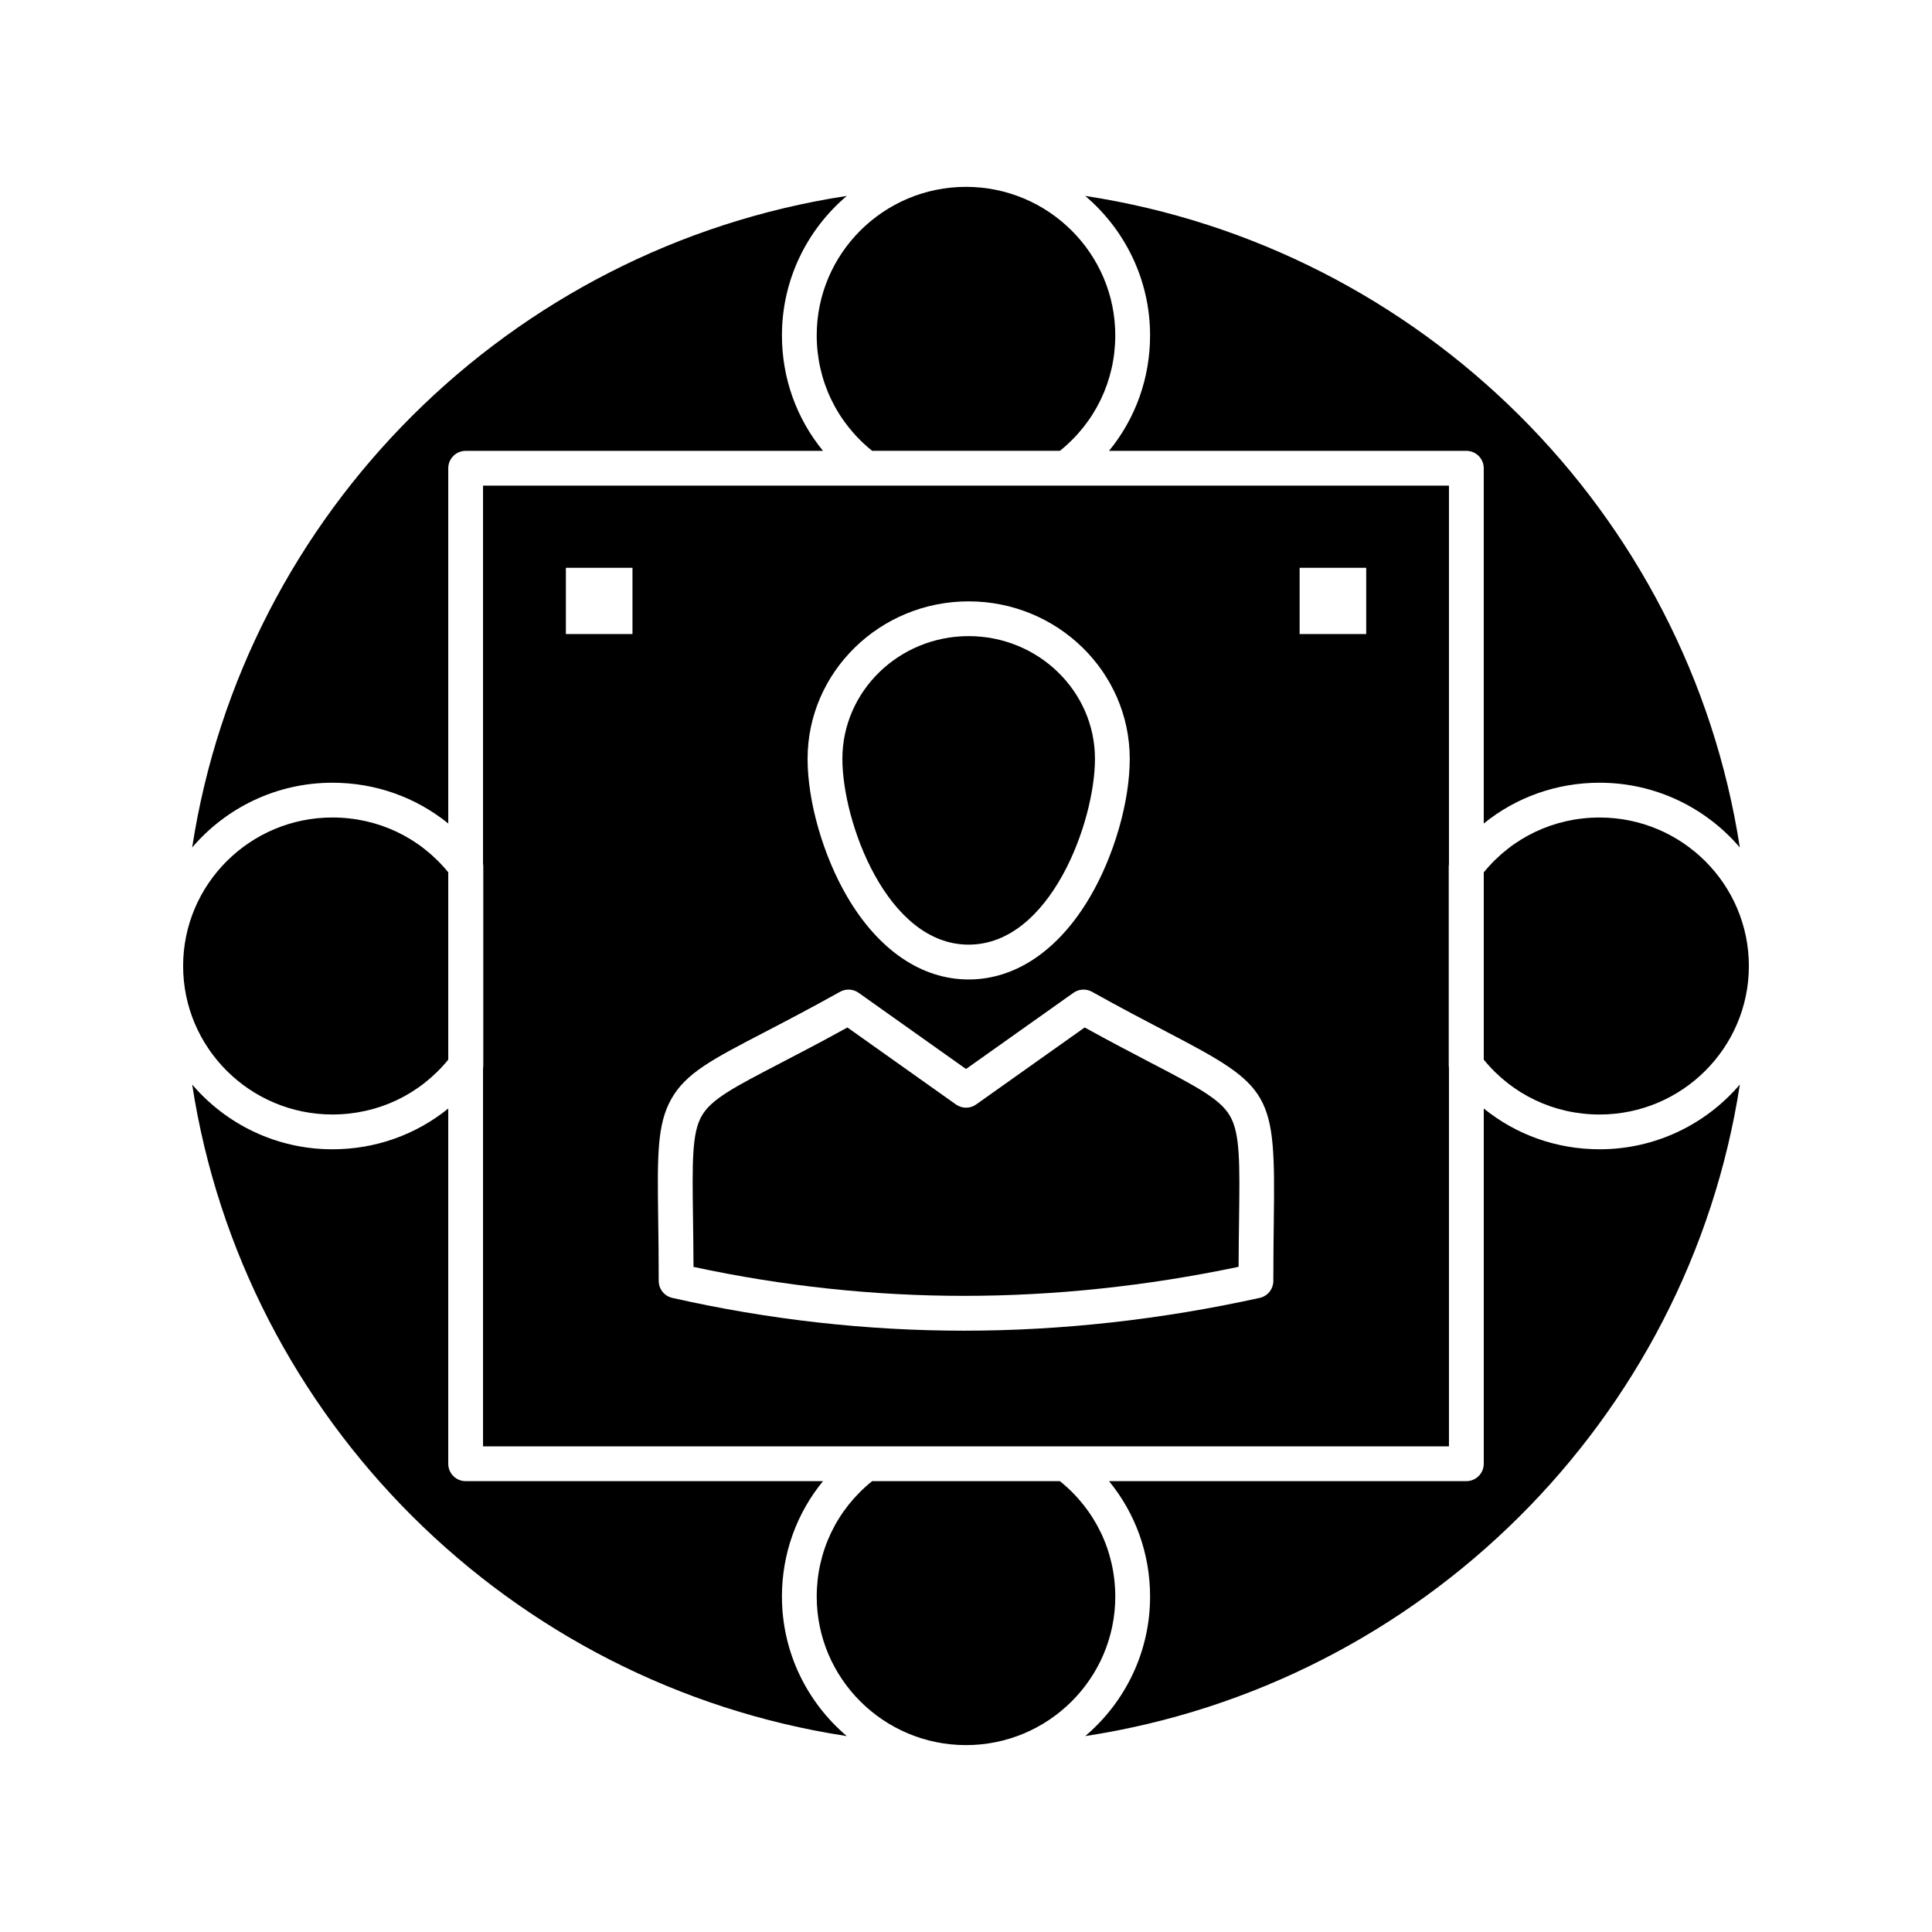
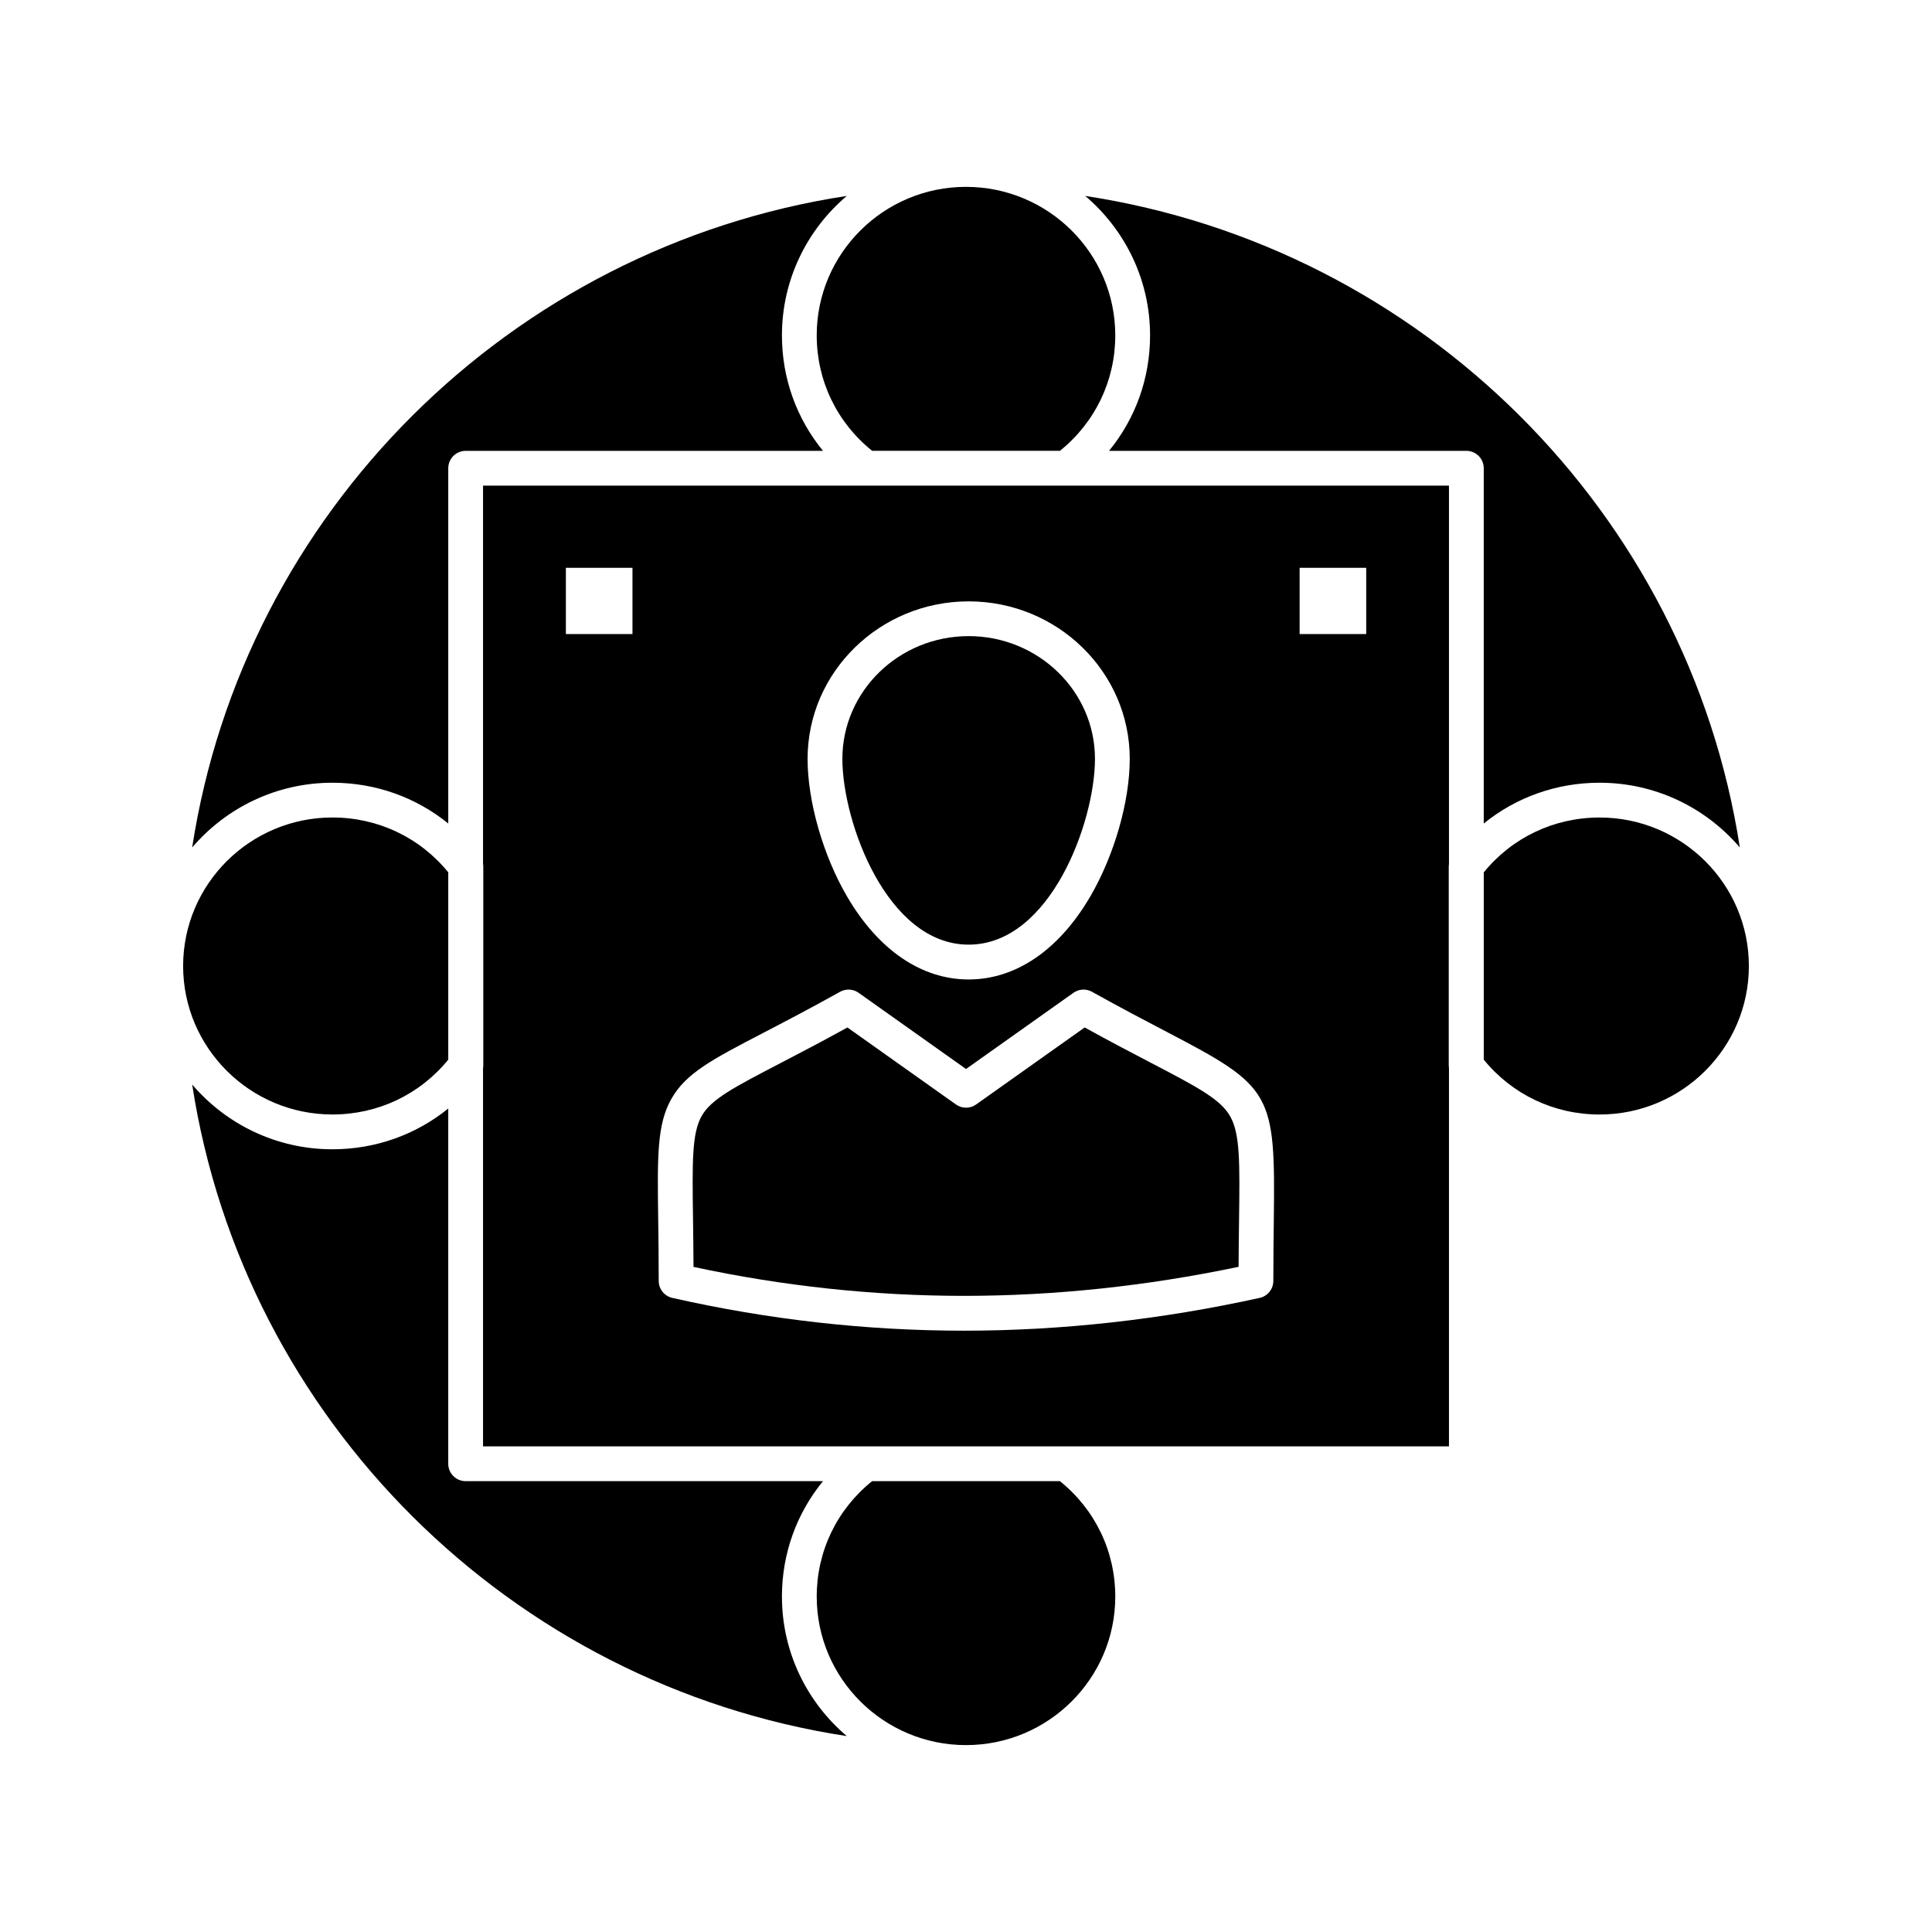
<svg xmlns="http://www.w3.org/2000/svg" fill="#000000" width="800px" height="800px" version="1.1" viewBox="144 144 512 512">
  <g fill-rule="evenodd">
    <path d="m232.09 351.43c11.414 0 22.129 3.852 30.703 10.805v-94.145c0-2.547 2.066-4.609 4.609-4.609h94.703c-7.004-8.551-10.883-19.227-10.883-30.598 0-14.789 6.68-28.047 17.184-36.961-89.168 13.613-159.81 83.93-173.48 172.67 8.953-10.488 22.289-17.16 37.164-17.16z" />
    <path d="m527.99 372.96v-100.26h-255.98v100.21c0.043 0.25 0.066 0.504 0.066 0.762v52.664c0 0.258-0.023 0.512-0.066 0.758v100.21h255.98v-100.26c-0.039-0.234-0.059-0.473-0.059-0.711v-52.66c0-0.242 0.02-0.48 0.059-0.711zm-127.29-69.594c23.543 0 42.695 18.727 42.695 41.746 0 11.285-4.117 25.617-10.488 36.508-8.281 14.152-19.719 21.949-32.207 21.949-12.484 0-23.922-7.793-32.199-21.949-6.371-10.891-10.484-25.223-10.484-36.508 0-23.02 19.148-41.746 42.684-41.746zm-89.09 8.668h-17.648v-17.562h17.648zm169.96 155.52c-0.059 4.621-0.125 9.859-0.125 15.898 0 2.164-1.504 4.039-3.621 4.504-26.18 5.766-52.543 8.691-78.363 8.691-25.824 0-51.832-2.926-77.305-8.695-2.102-0.477-3.59-2.344-3.59-4.496 0-6.215-0.07-11.57-0.137-16.297-0.227-16.742-0.34-25.145 3.465-31.902 3.867-6.867 10.785-10.469 24.574-17.637 5.402-2.809 12.125-6.305 20.156-10.785 1.555-0.867 3.465-0.762 4.914 0.266l28.465 20.195 28.473-20.195c1.449-1.027 3.359-1.129 4.914-0.266 7.824 4.363 14.426 7.812 19.73 10.582 28.09 14.664 28.887 16.066 28.449 50.137zm24.488-155.52h-17.645v-17.562h17.645z" />
    <path d="m351.22 567.12c0-11.371 3.879-22.051 10.883-30.598h-94.703c-2.547 0-4.609-2.062-4.609-4.609v-94.145c-8.574 6.953-19.289 10.805-30.703 10.805-14.875 0-28.207-6.672-37.16-17.16 13.668 88.738 84.312 159.05 173.48 172.67-10.504-8.918-17.184-22.176-17.184-36.961z" />
    <path d="m400.7 394.34c21.66 0 33.477-32.527 33.477-49.238 0-17.934-15.02-32.523-33.477-32.523-18.449 0-33.461 14.59-33.461 32.523-0.004 16.711 11.809 49.238 33.461 49.238z" />
    <path d="m375.12 263.47h49.77c9.344-7.519 14.668-18.586 14.668-30.598 0-21.699-17.746-39.352-39.562-39.352-21.812 0-39.559 17.652-39.559 39.352 0.004 12.012 5.336 23.078 14.684 30.598z" />
    <path d="m448.86 425.58c-4.773-2.492-10.586-5.527-17.41-9.289l-28.773 20.41c-1.598 1.133-3.738 1.133-5.336 0l-28.766-20.41c-7.027 3.875-12.969 6.965-17.848 9.5-12.164 6.324-18.273 9.5-20.793 13.98-2.586 4.59-2.484 12.164-2.277 27.25 0.051 3.793 0.109 7.988 0.129 12.719 23.656 5.094 47.754 7.676 71.684 7.676 23.965 0 48.426-2.59 72.77-7.699 0.02-4.555 0.07-8.617 0.121-12.289 0.195-15.258 0.293-22.918-2.344-27.582-2.574-4.566-8.781-7.809-21.156-14.266z" />
    <path d="m232.09 439.35c12.055 0 23.156-5.277 30.703-14.531v-49.645c-7.547-9.254-18.645-14.531-30.703-14.531-21.812 0-39.559 17.652-39.559 39.352 0 21.703 17.746 39.355 39.559 39.355z" />
    <path d="m424.89 536.52h-49.77c-9.348 7.523-14.68 18.59-14.68 30.598 0 21.699 17.746 39.352 39.559 39.352s39.562-17.652 39.562-39.352c-0.004-12.008-5.332-23.078-14.672-30.598z" />
    <path d="m448.78 232.88c0 11.371-3.875 22.051-10.875 30.598h94.695c2.547 0 4.609 2.062 4.609 4.609v94.152c8.574-6.957 19.289-10.809 30.699-10.809 14.875 0 28.207 6.672 37.164 17.16-13.668-88.742-84.312-159.05-173.48-172.67 10.508 8.918 17.188 22.172 17.188 36.961z" />
    <path d="m567.91 360.65c-12.055 0-23.152 5.277-30.699 14.539v49.629c7.547 9.258 18.645 14.539 30.699 14.539 21.812 0 39.559-17.652 39.559-39.352 0.004-21.703-17.742-39.355-39.559-39.355z" />
-     <path d="m567.91 448.57c-11.414 0-22.125-3.852-30.699-10.809v94.148c0 2.547-2.062 4.609-4.609 4.609h-94.695c7 8.551 10.875 19.227 10.875 30.598 0 14.785-6.68 28.043-17.184 36.961 89.164-13.617 159.81-83.93 173.48-172.67-8.957 10.492-22.293 17.164-37.168 17.164z" />
  </g>
</svg>